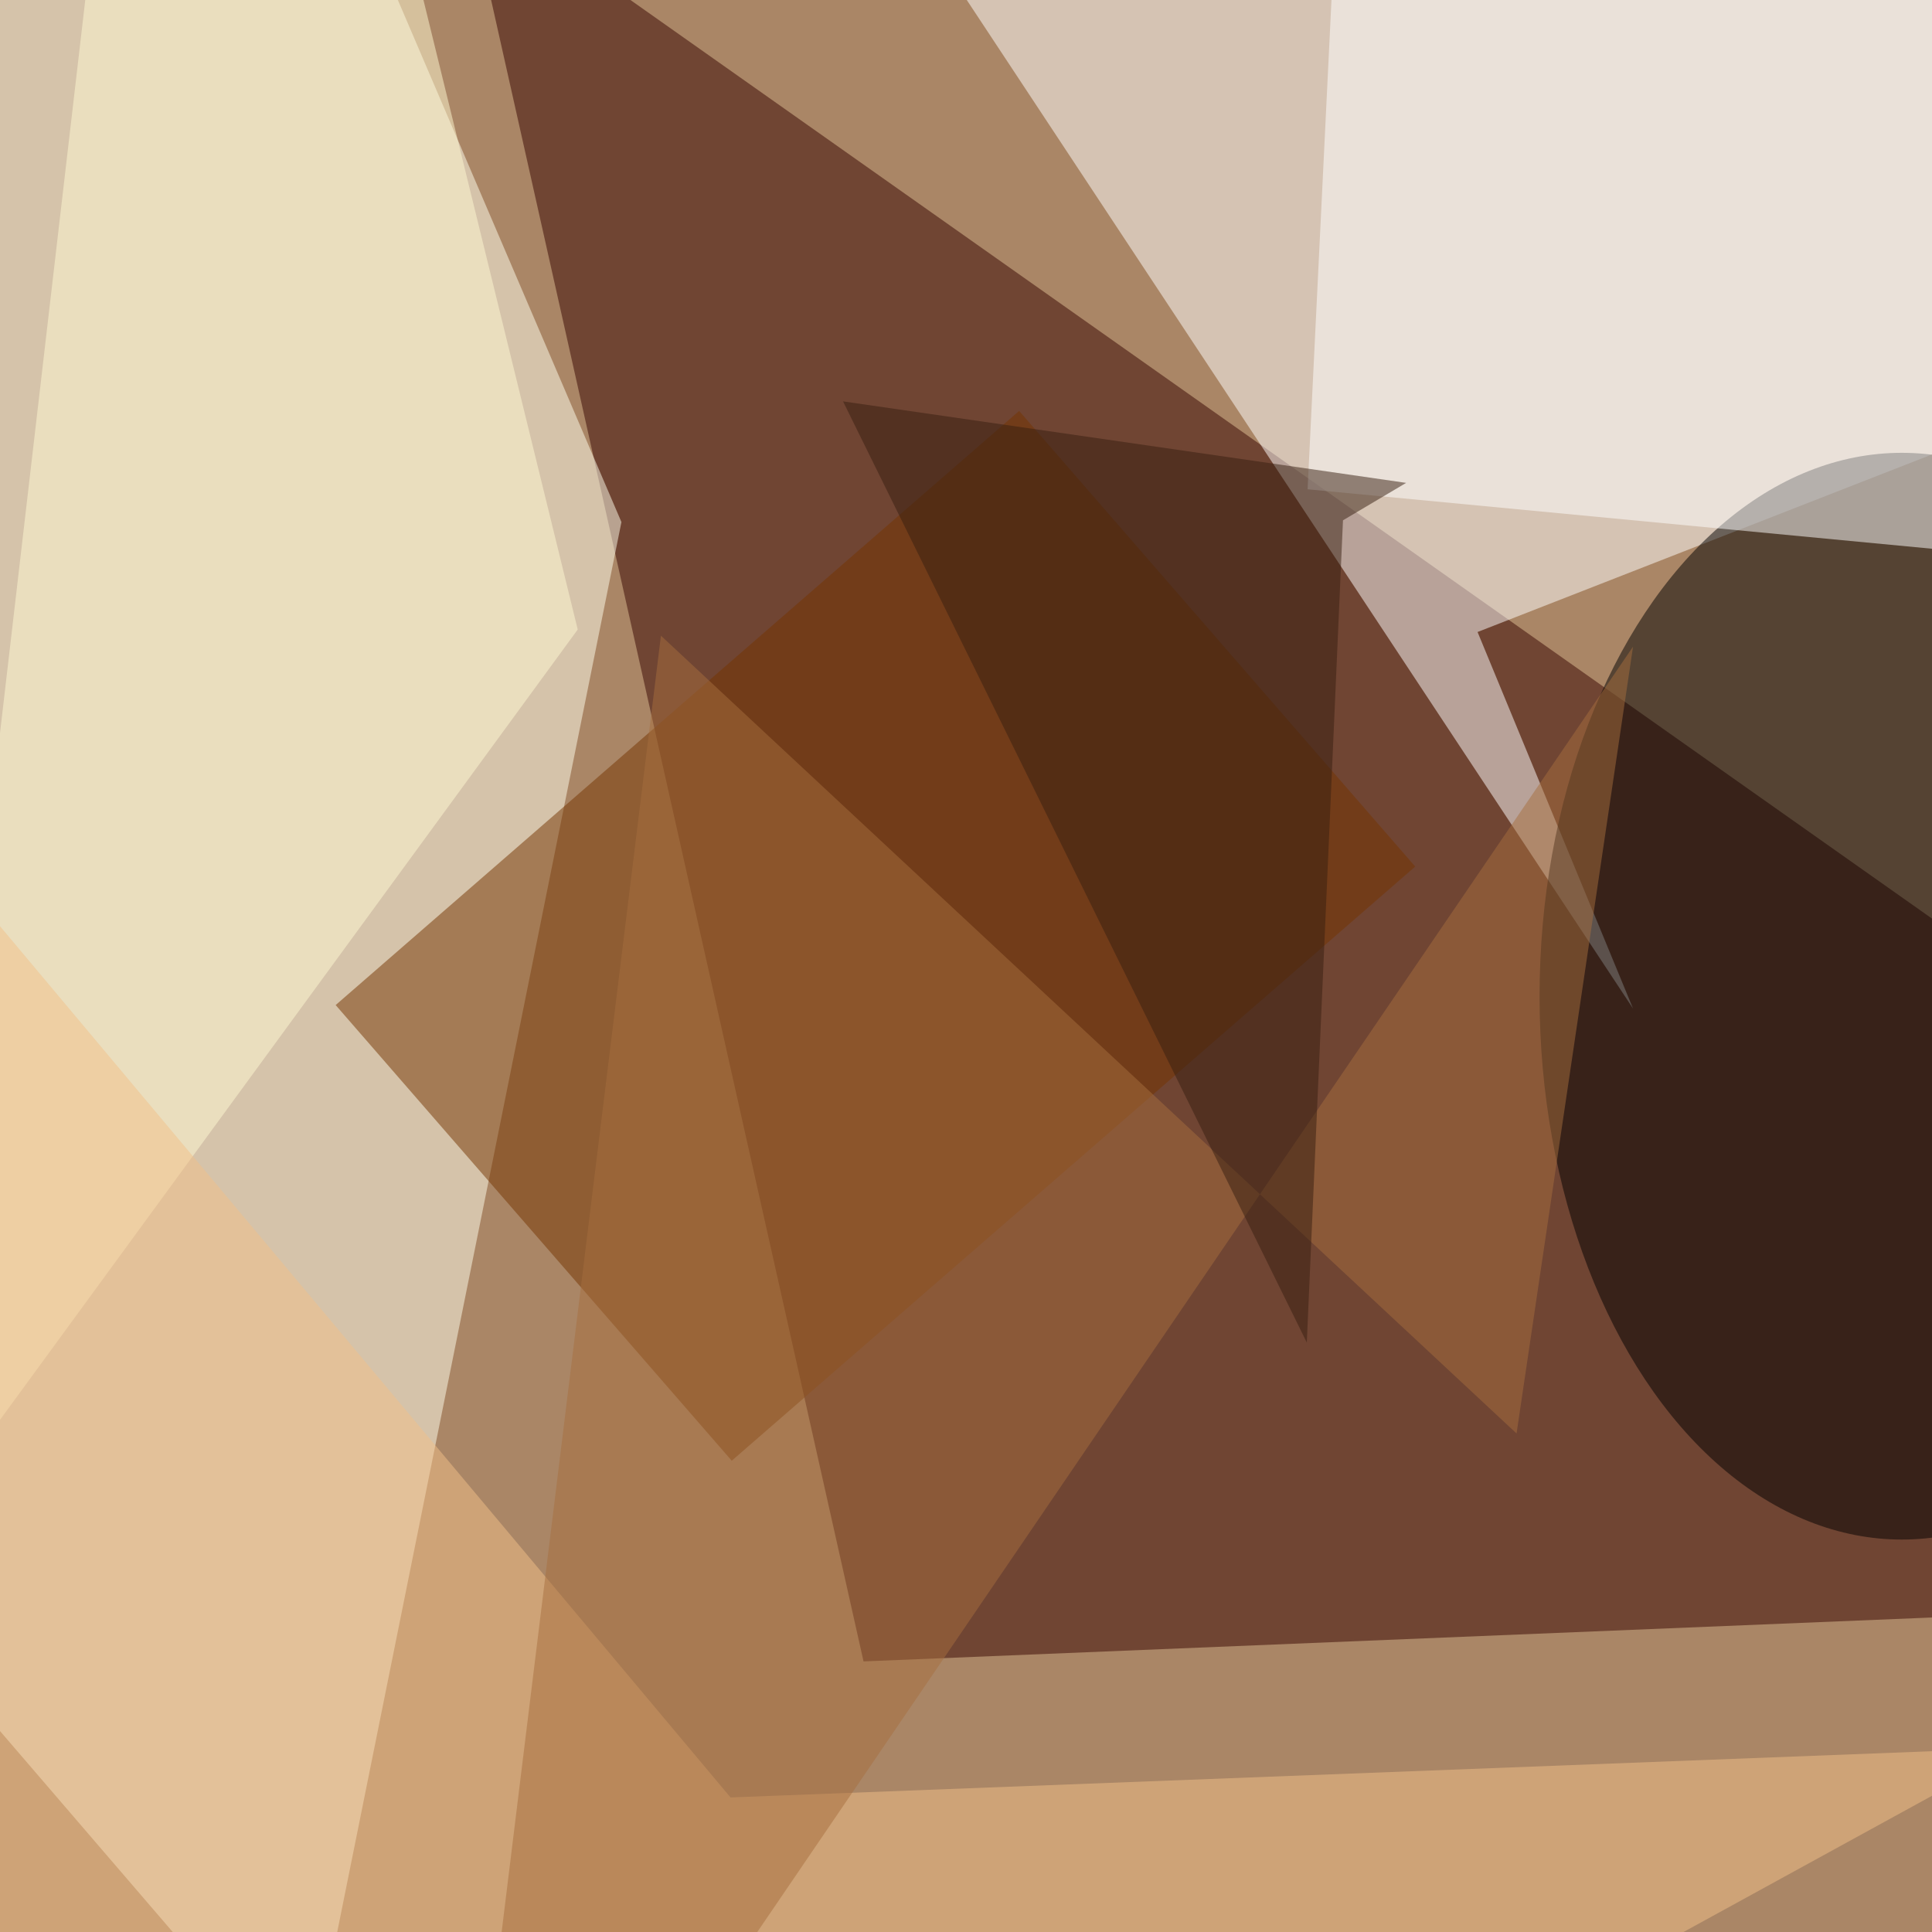
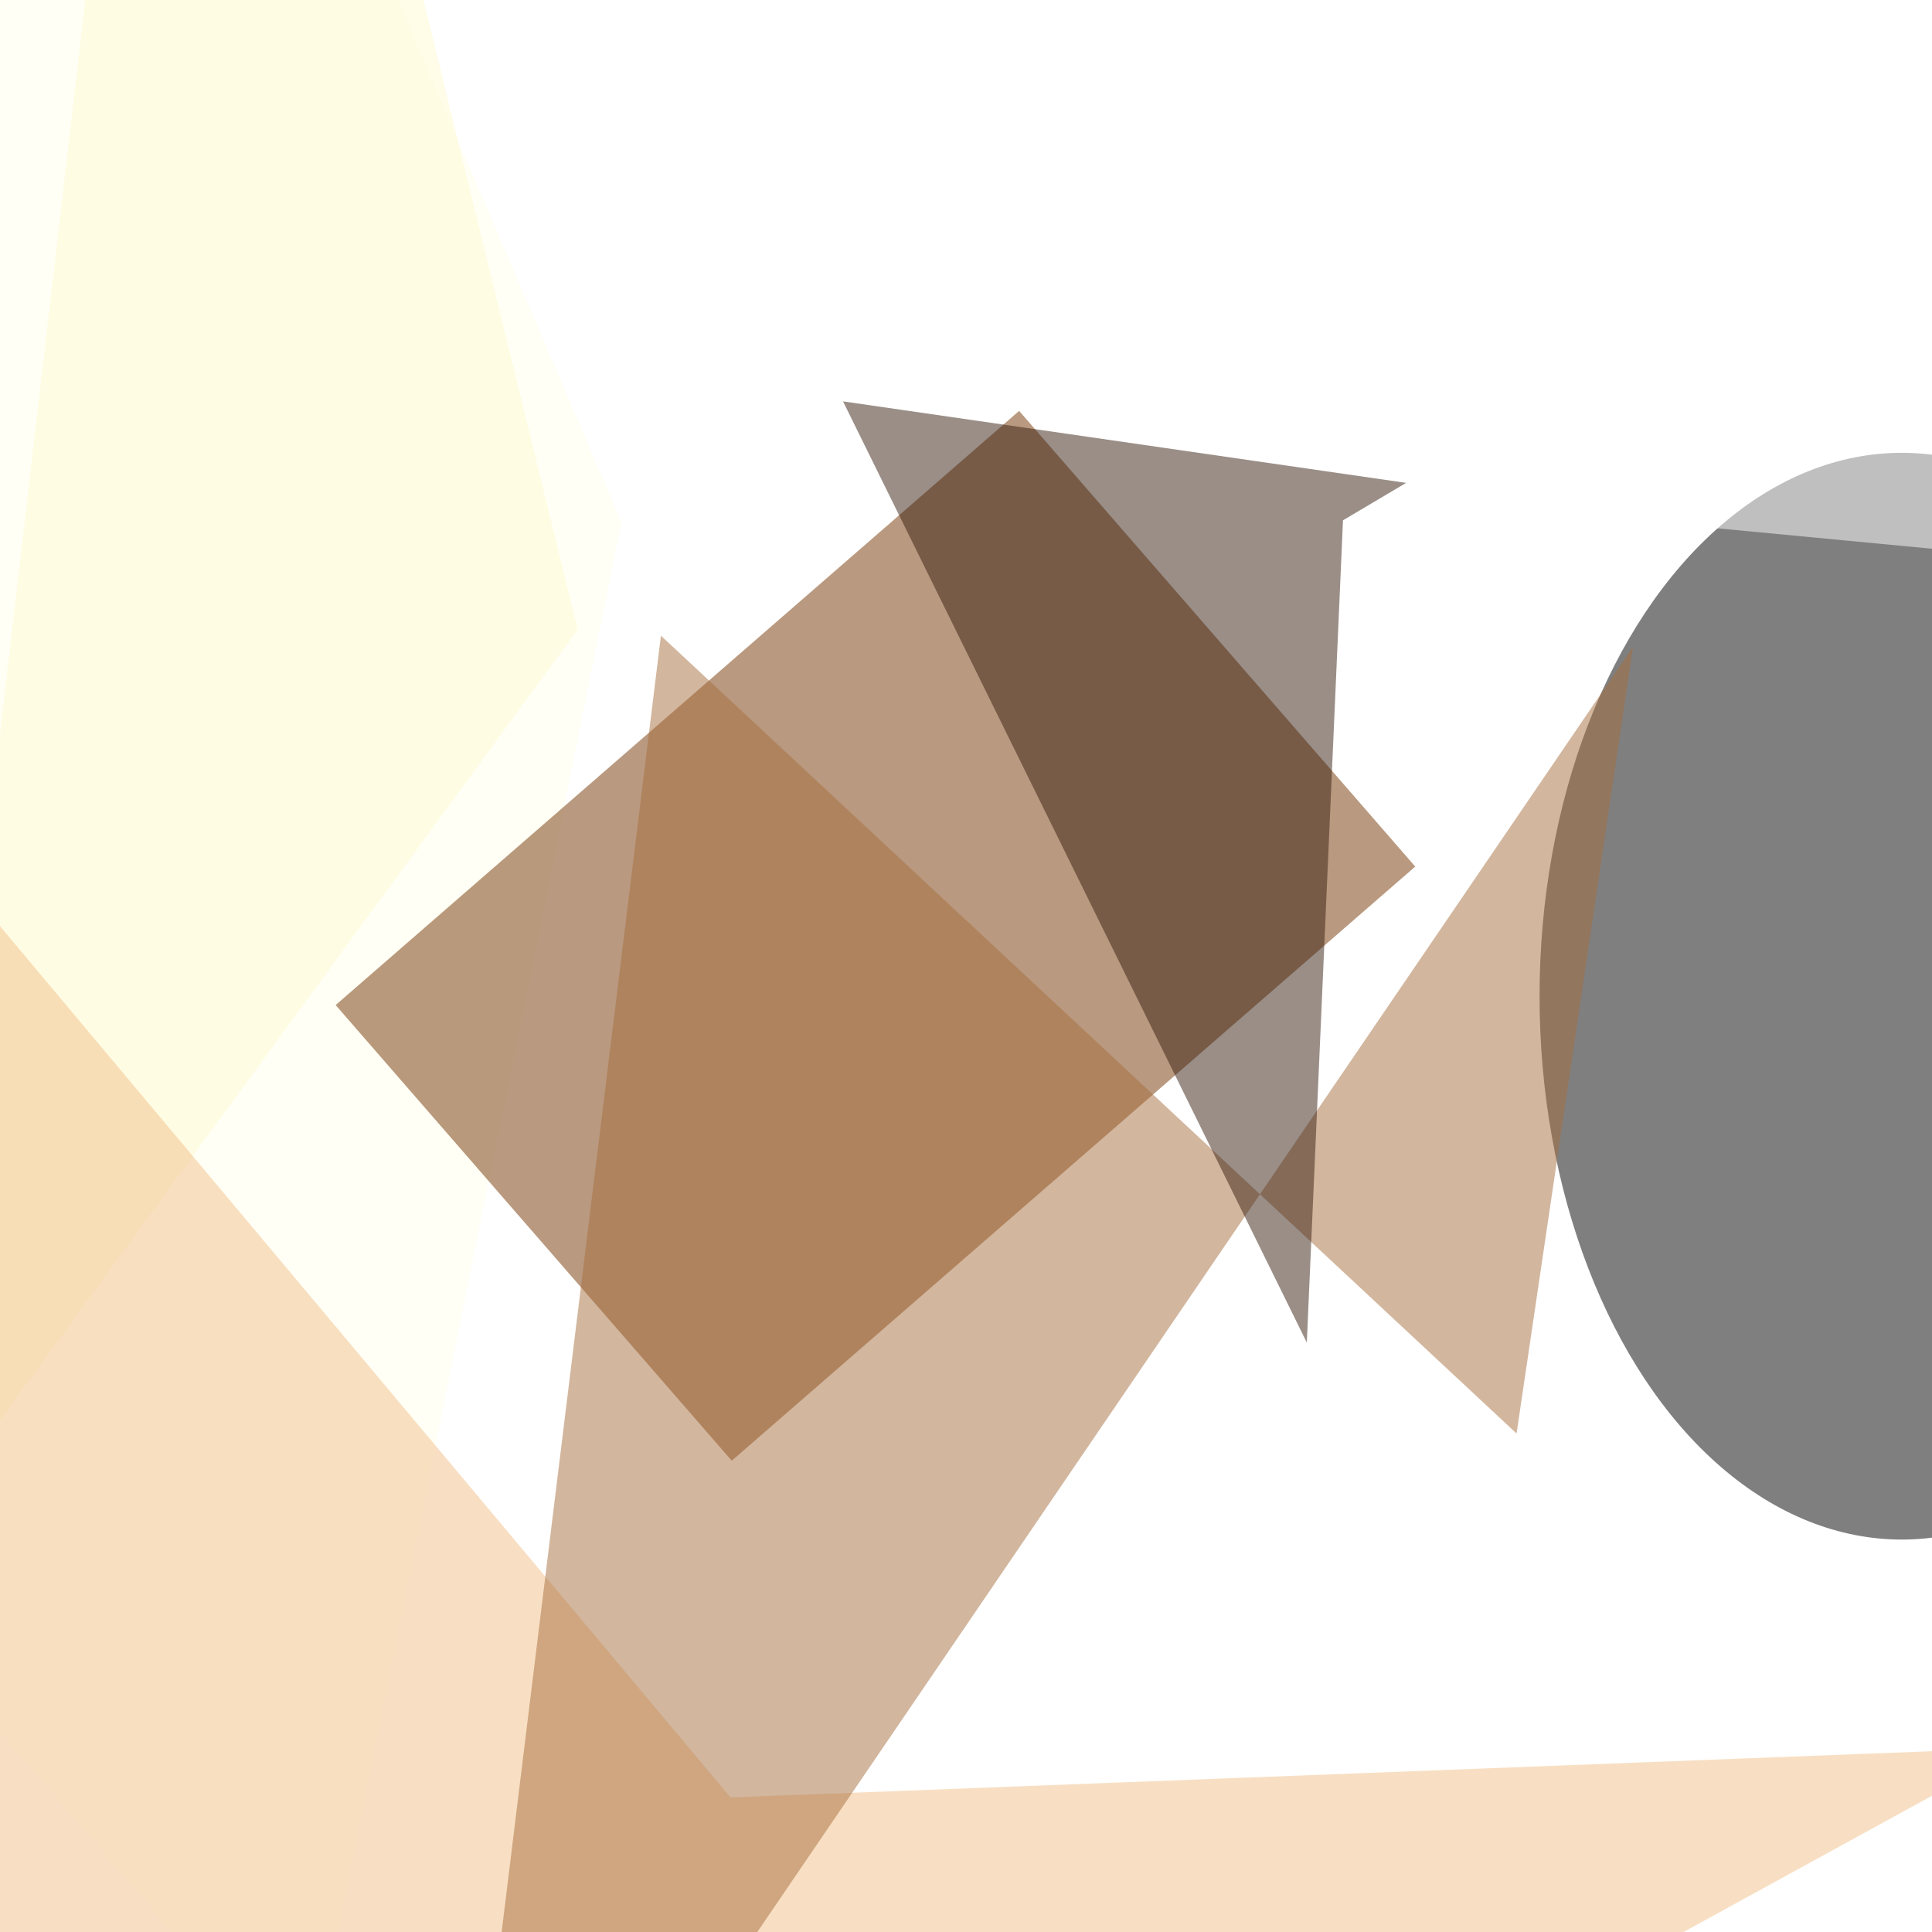
<svg xmlns="http://www.w3.org/2000/svg" version="1.1" width="32" height="32">
-   <rect x="0" y="0" width="32" height="32" fill="#aa8666" />
  <g transform="scale(1) translate(0.5 0.5)">
-     <polygon fill="#360500" fill-opacity="0.502" points="-2.704,-9.425,4.16,-16,13.803,27.018,47,25.654" />
    <polygon fill="#ffffed" fill-opacity="0.502" points="9.793,8.147,-0.548,-16,-10.72,16.281,4.568,34.068" />
-     <polygon fill="#ffffff" fill-opacity="0.502" points="23.973,9.968,26.548,16.204,7.747,-12.255,47,0.97" />
    <ellipse fill="#000000" fill-opacity="0.502" cx="31" cy="16" rx="6" ry="9" />
    <polygon fill="#ffffff" fill-opacity="0.502" points="21.158,7.604,47,10.065,25.658,-11.898,22.31,-16" />
    <g transform="translate(14 15) rotate(319) scale(15 10)">
      <rect fill="#743500" fill-opacity="0.502" x="-0.5" y="-0.5" width="1" height="1" />
    </g>
    <polygon fill="#fffad2" fill-opacity="0.502" points="-16,44.221,-4.612,47,2.715,-16,9.069,9.927" />
    <polygon fill="#f1bf88" fill-opacity="0.502" points="11.6,29.271,-10.394,3.041,-0.888,47,32.948,28.45" />
    <polygon fill="#a66f3e" fill-opacity="0.502" points="26.548,10.211,6.877,39.083,10.447,10.029,24.619,23.243" />
    <polygon fill="#371f10" fill-opacity="0.502" points="21.744,8.118,22.79,7.498,13.463,6.148,21.145,21.737" />
  </g>
</svg>